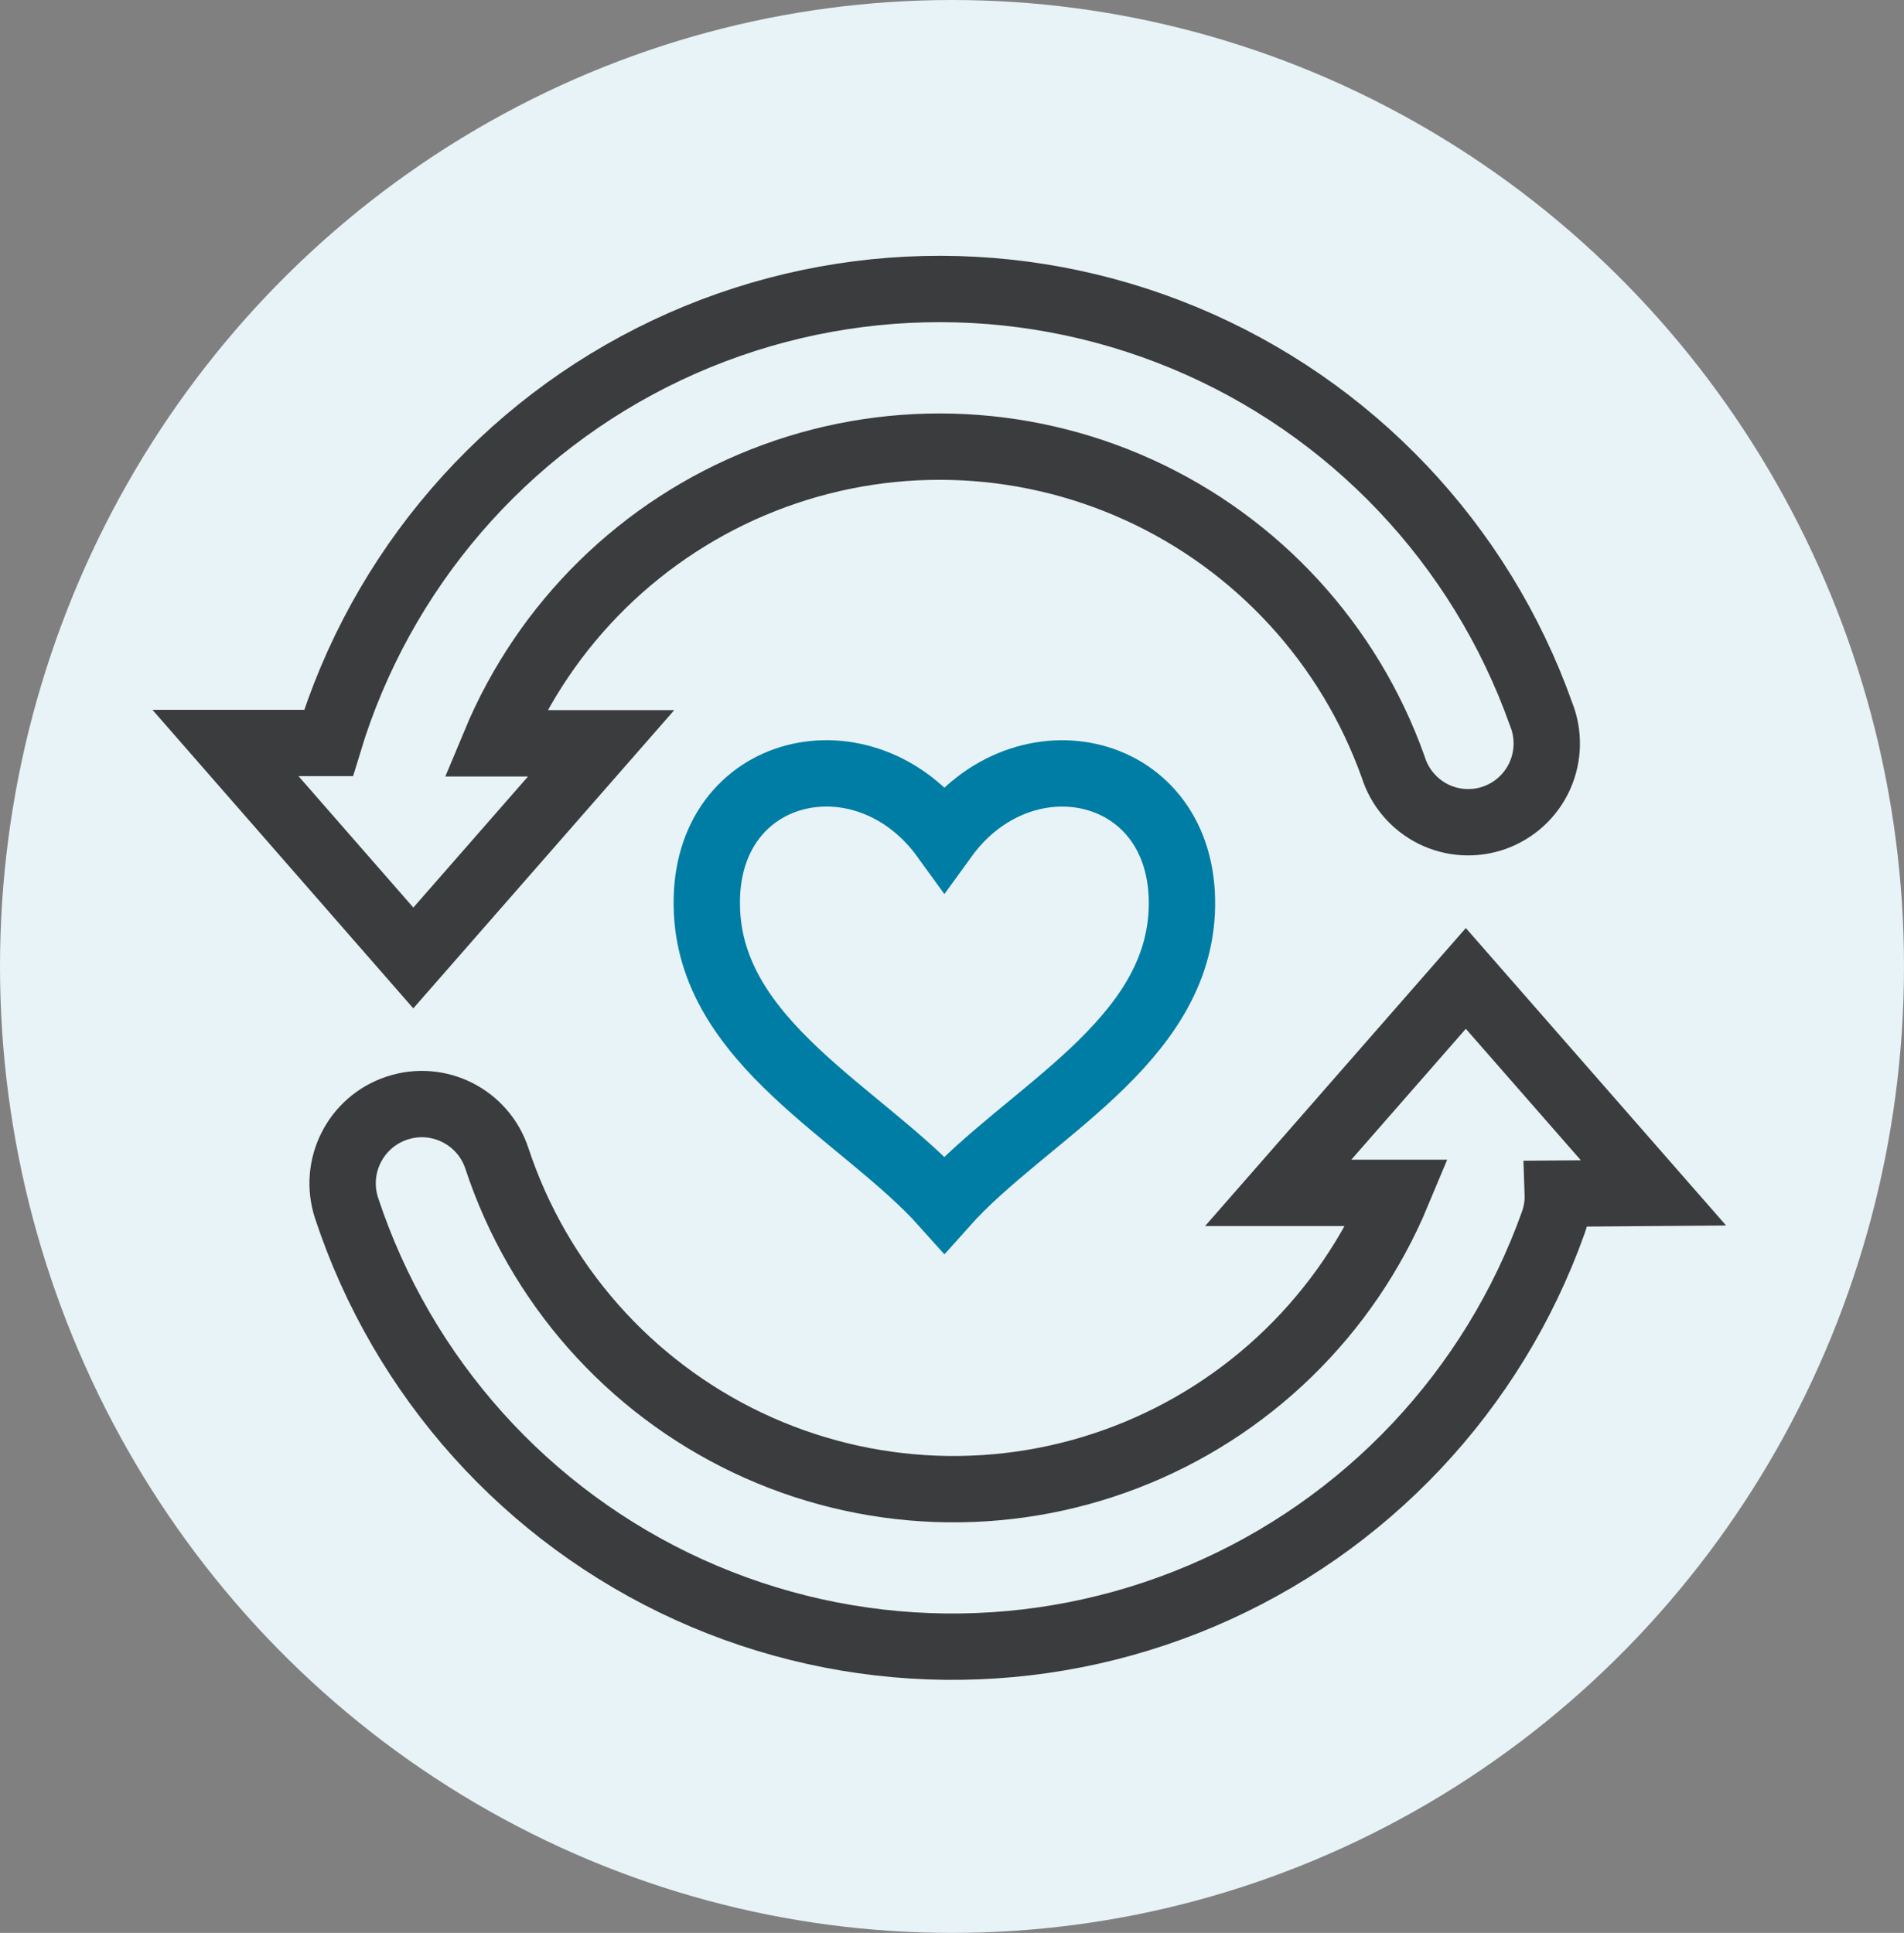
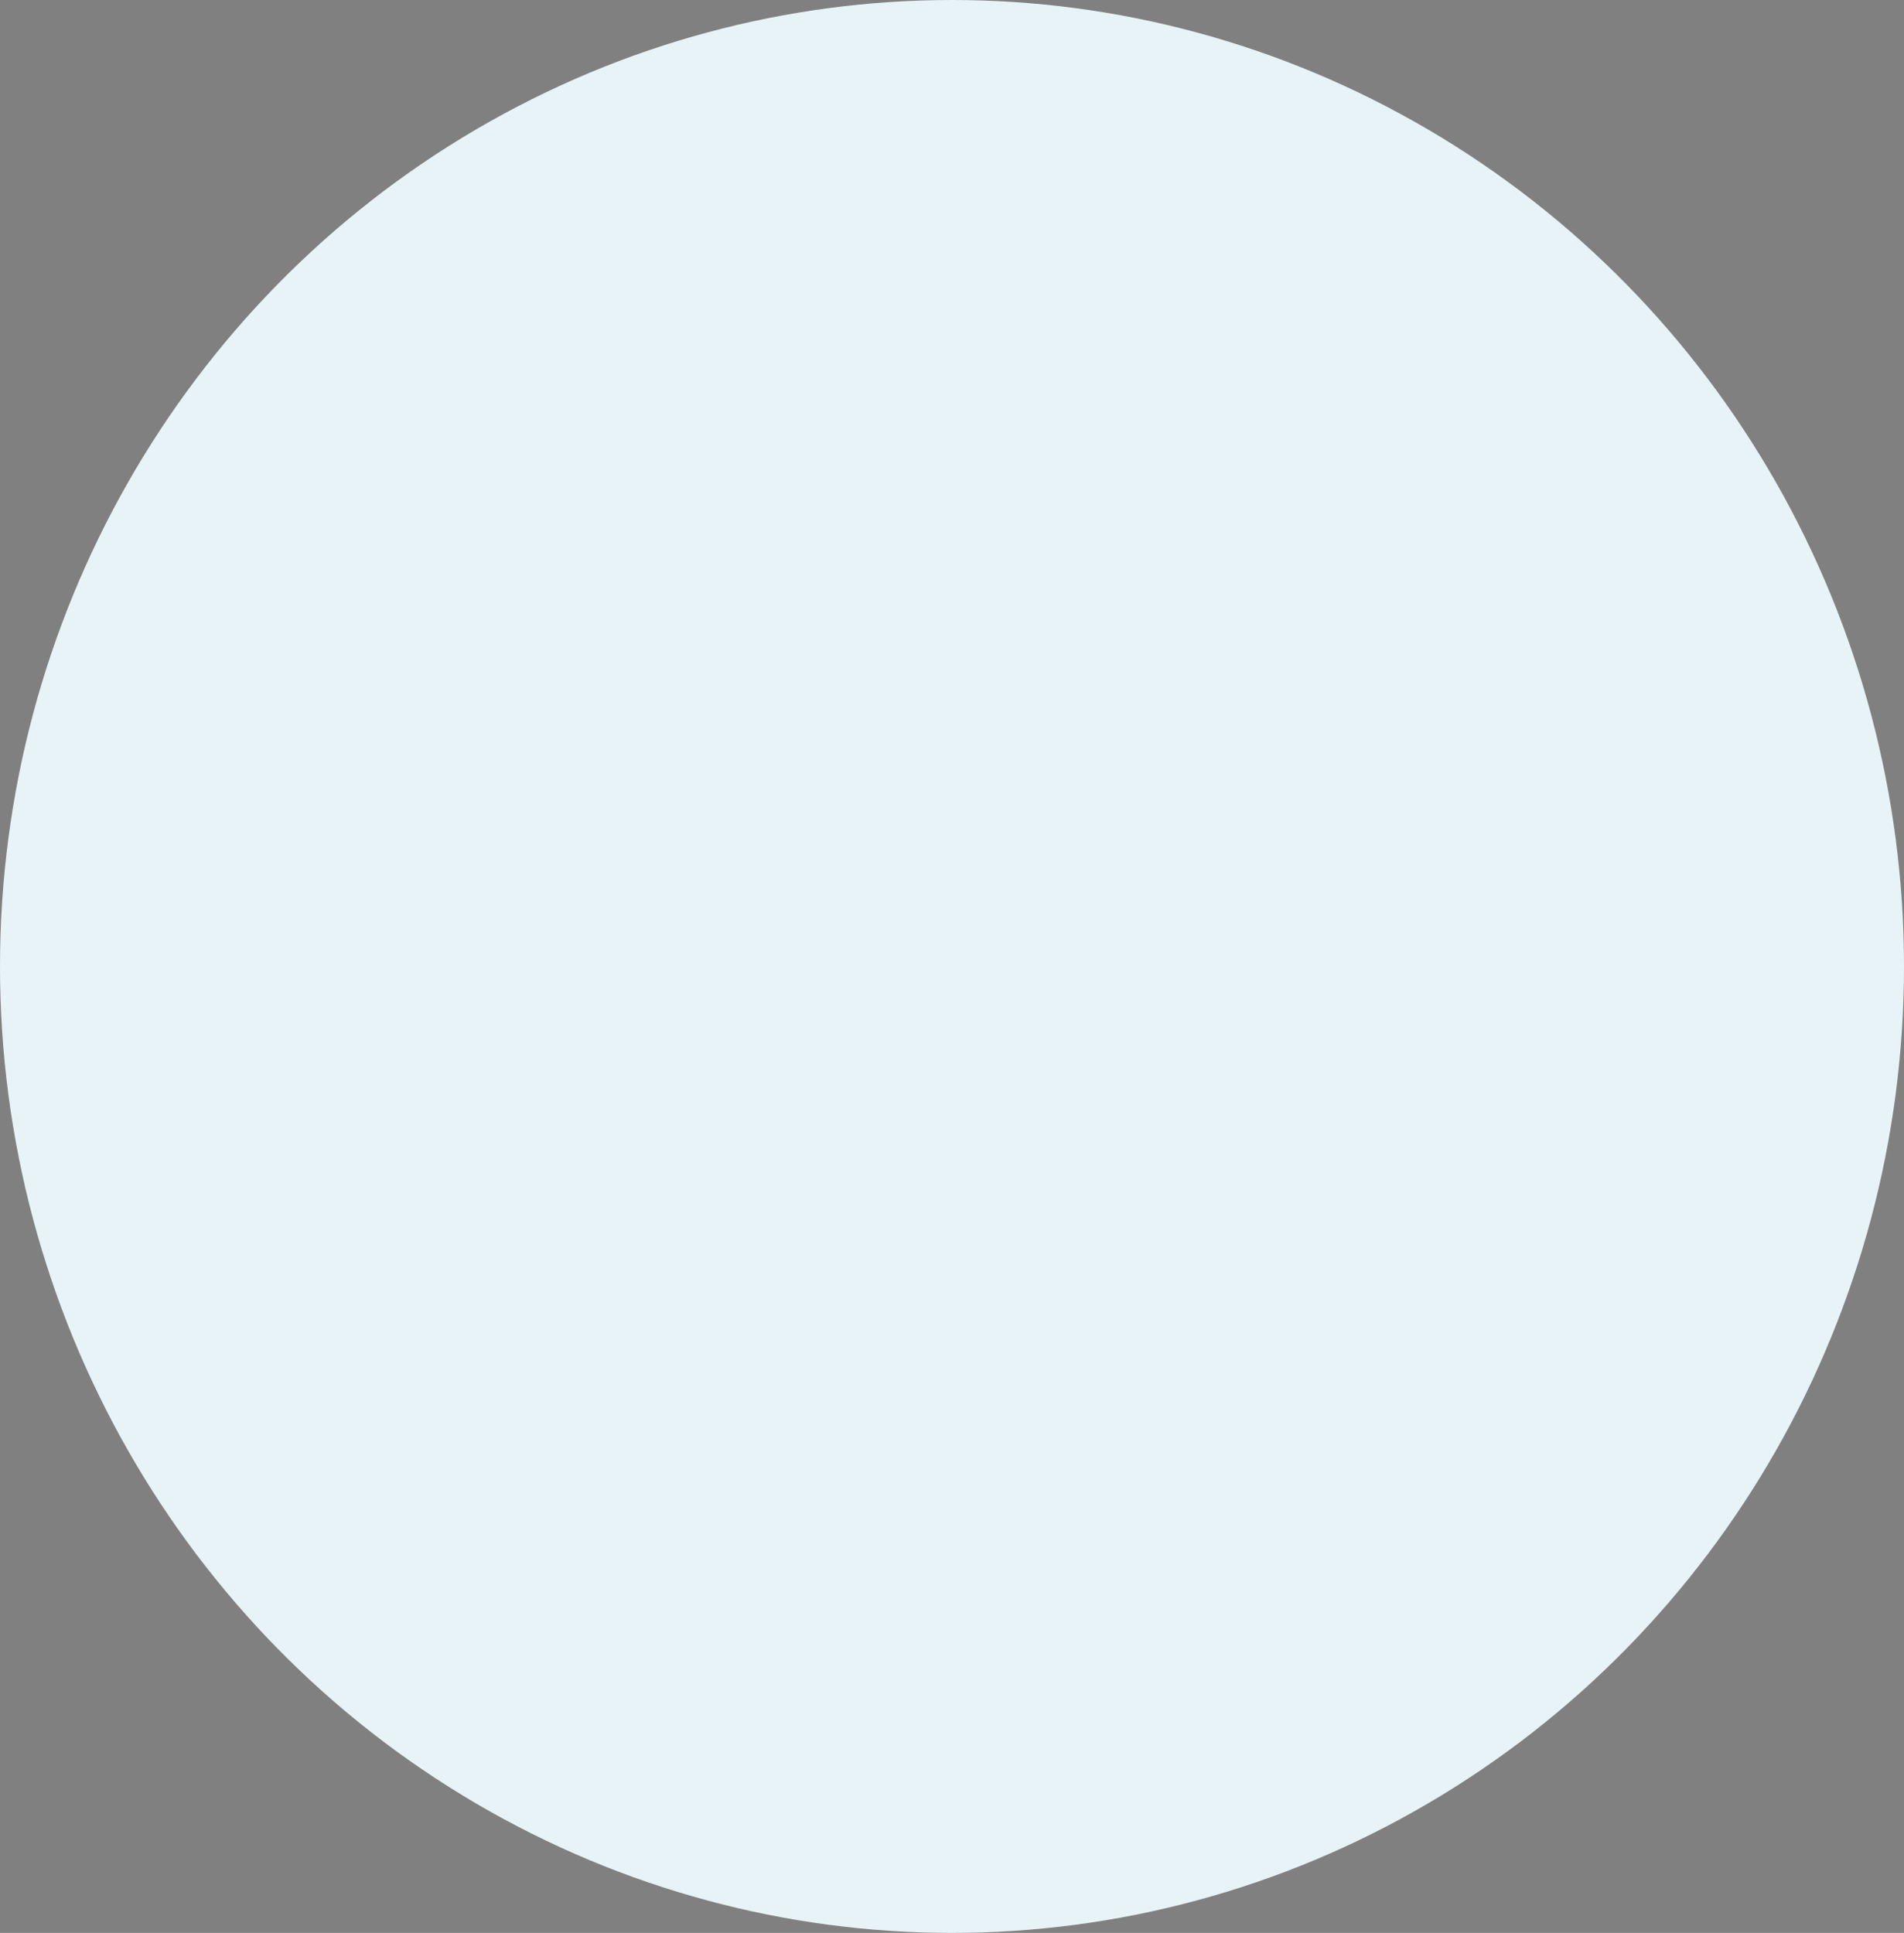
<svg xmlns="http://www.w3.org/2000/svg" width="66px" height="67px" viewBox="0 0 66 67" version="1.1">
  <rect x="0" y="0" width="66" height="67" fill="#808080" stroke="none" />
  <title>E59B86FE-EC06-43E9-926B-3ED5199A024C</title>
  <desc>Created with sketchtool.</desc>
  <g id="Desktop-1440px" stroke="none" stroke-width="1" fill="none" fill-rule="evenodd">
    <g id="Donate" transform="translate(-381, -1519)">
      <g id="difference_icon" transform="translate(381, 1519)">
        <ellipse id="Oval" fill="#E8F3F7" cx="33" cy="33.5" rx="33" ry="33.5" />
        <g id="Group-4" transform="translate(7.816, 9.571)" stroke-width="2.3">
-           <path d="M24.92,19.459 C22.17,15.66 16.59,16.912 16.685,21.837 C16.76,26.594 22.1,29.028 24.92,32.182 C27.732,29.028 33.08,26.594 33.155,21.837 C33.234,16.914 27.668,15.662 24.92,19.459 Z" id="Fill-1" stroke="#007DA5" />
-           <path d="M49.5,31.778 L42.995,24.344 L36.491,31.778 L40.624,31.778 C38.867,35.992 35.466,39.302 31.212,40.938 C26.959,42.575 22.221,42.395 18.103,40.44 C13.985,38.484 10.844,34.925 9.411,30.591 C8.94,29.148 7.388,28.363 5.95,28.837 C4.509,29.31 3.725,30.863 4.198,32.305 C6.139,38.184 10.447,42.982 16.076,45.536 C21.707,48.09 28.147,48.166 33.837,45.747 C39.526,43.331 43.947,38.638 46.027,32.807 C46.142,32.485 46.195,32.145 46.183,31.804 L49.5,31.778 Z" id="Fill-2" stroke="#3B3C3D" />
-           <path d="M6.511,23.635 L13.021,16.195 L9.345,16.195 C11.086,12.016 14.444,8.724 18.649,7.07 C22.853,5.413 27.549,5.537 31.662,7.411 C35.775,9.285 38.955,12.749 40.476,17.012 C40.697,17.721 41.196,18.309 41.859,18.643 C42.522,18.974 43.293,19.021 43.991,18.772 C44.69,18.521 45.257,17.998 45.562,17.32 C45.865,16.641 45.881,15.869 45.603,15.179 C43.506,9.279 39.014,4.543 33.241,2.142 C27.468,-0.261 20.952,-0.104 15.298,2.57 C9.646,5.245 5.385,10.191 3.57,16.183 L-0,16.183 L6.511,23.635 Z" id="Fill-3" stroke="#3B3C3D" />
-         </g>
+           </g>
      </g>
    </g>
  </g>
</svg>